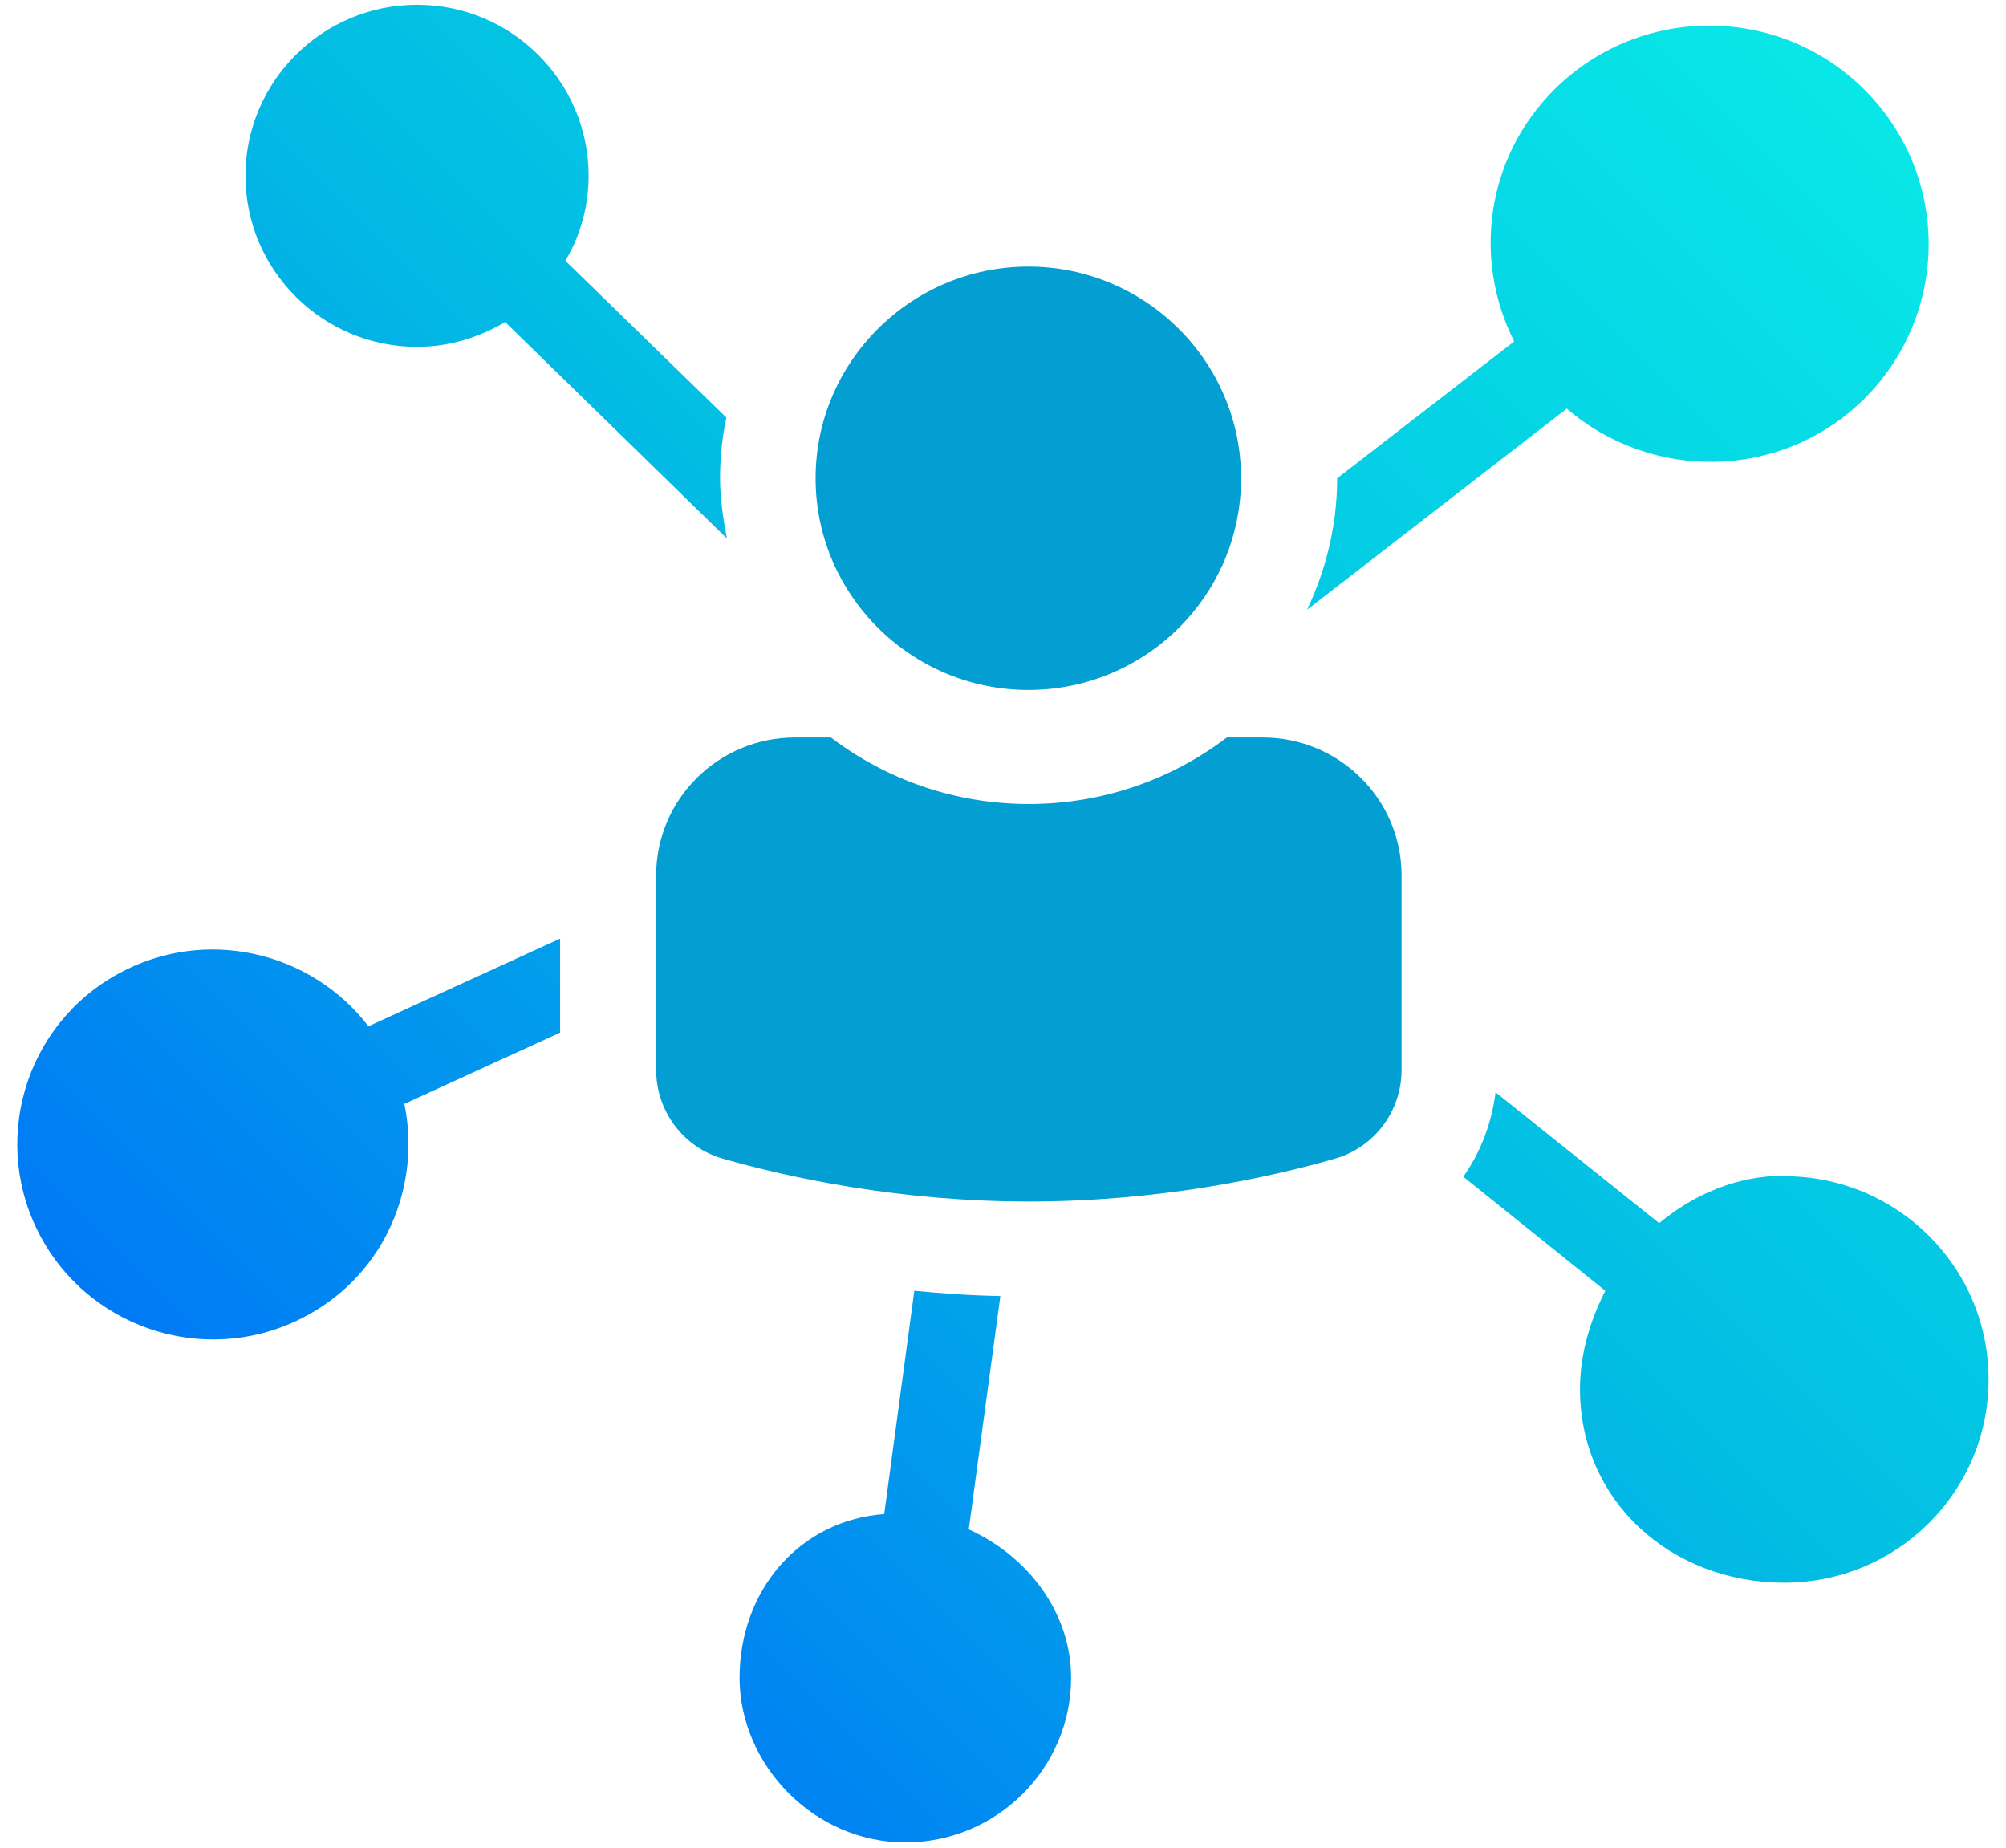
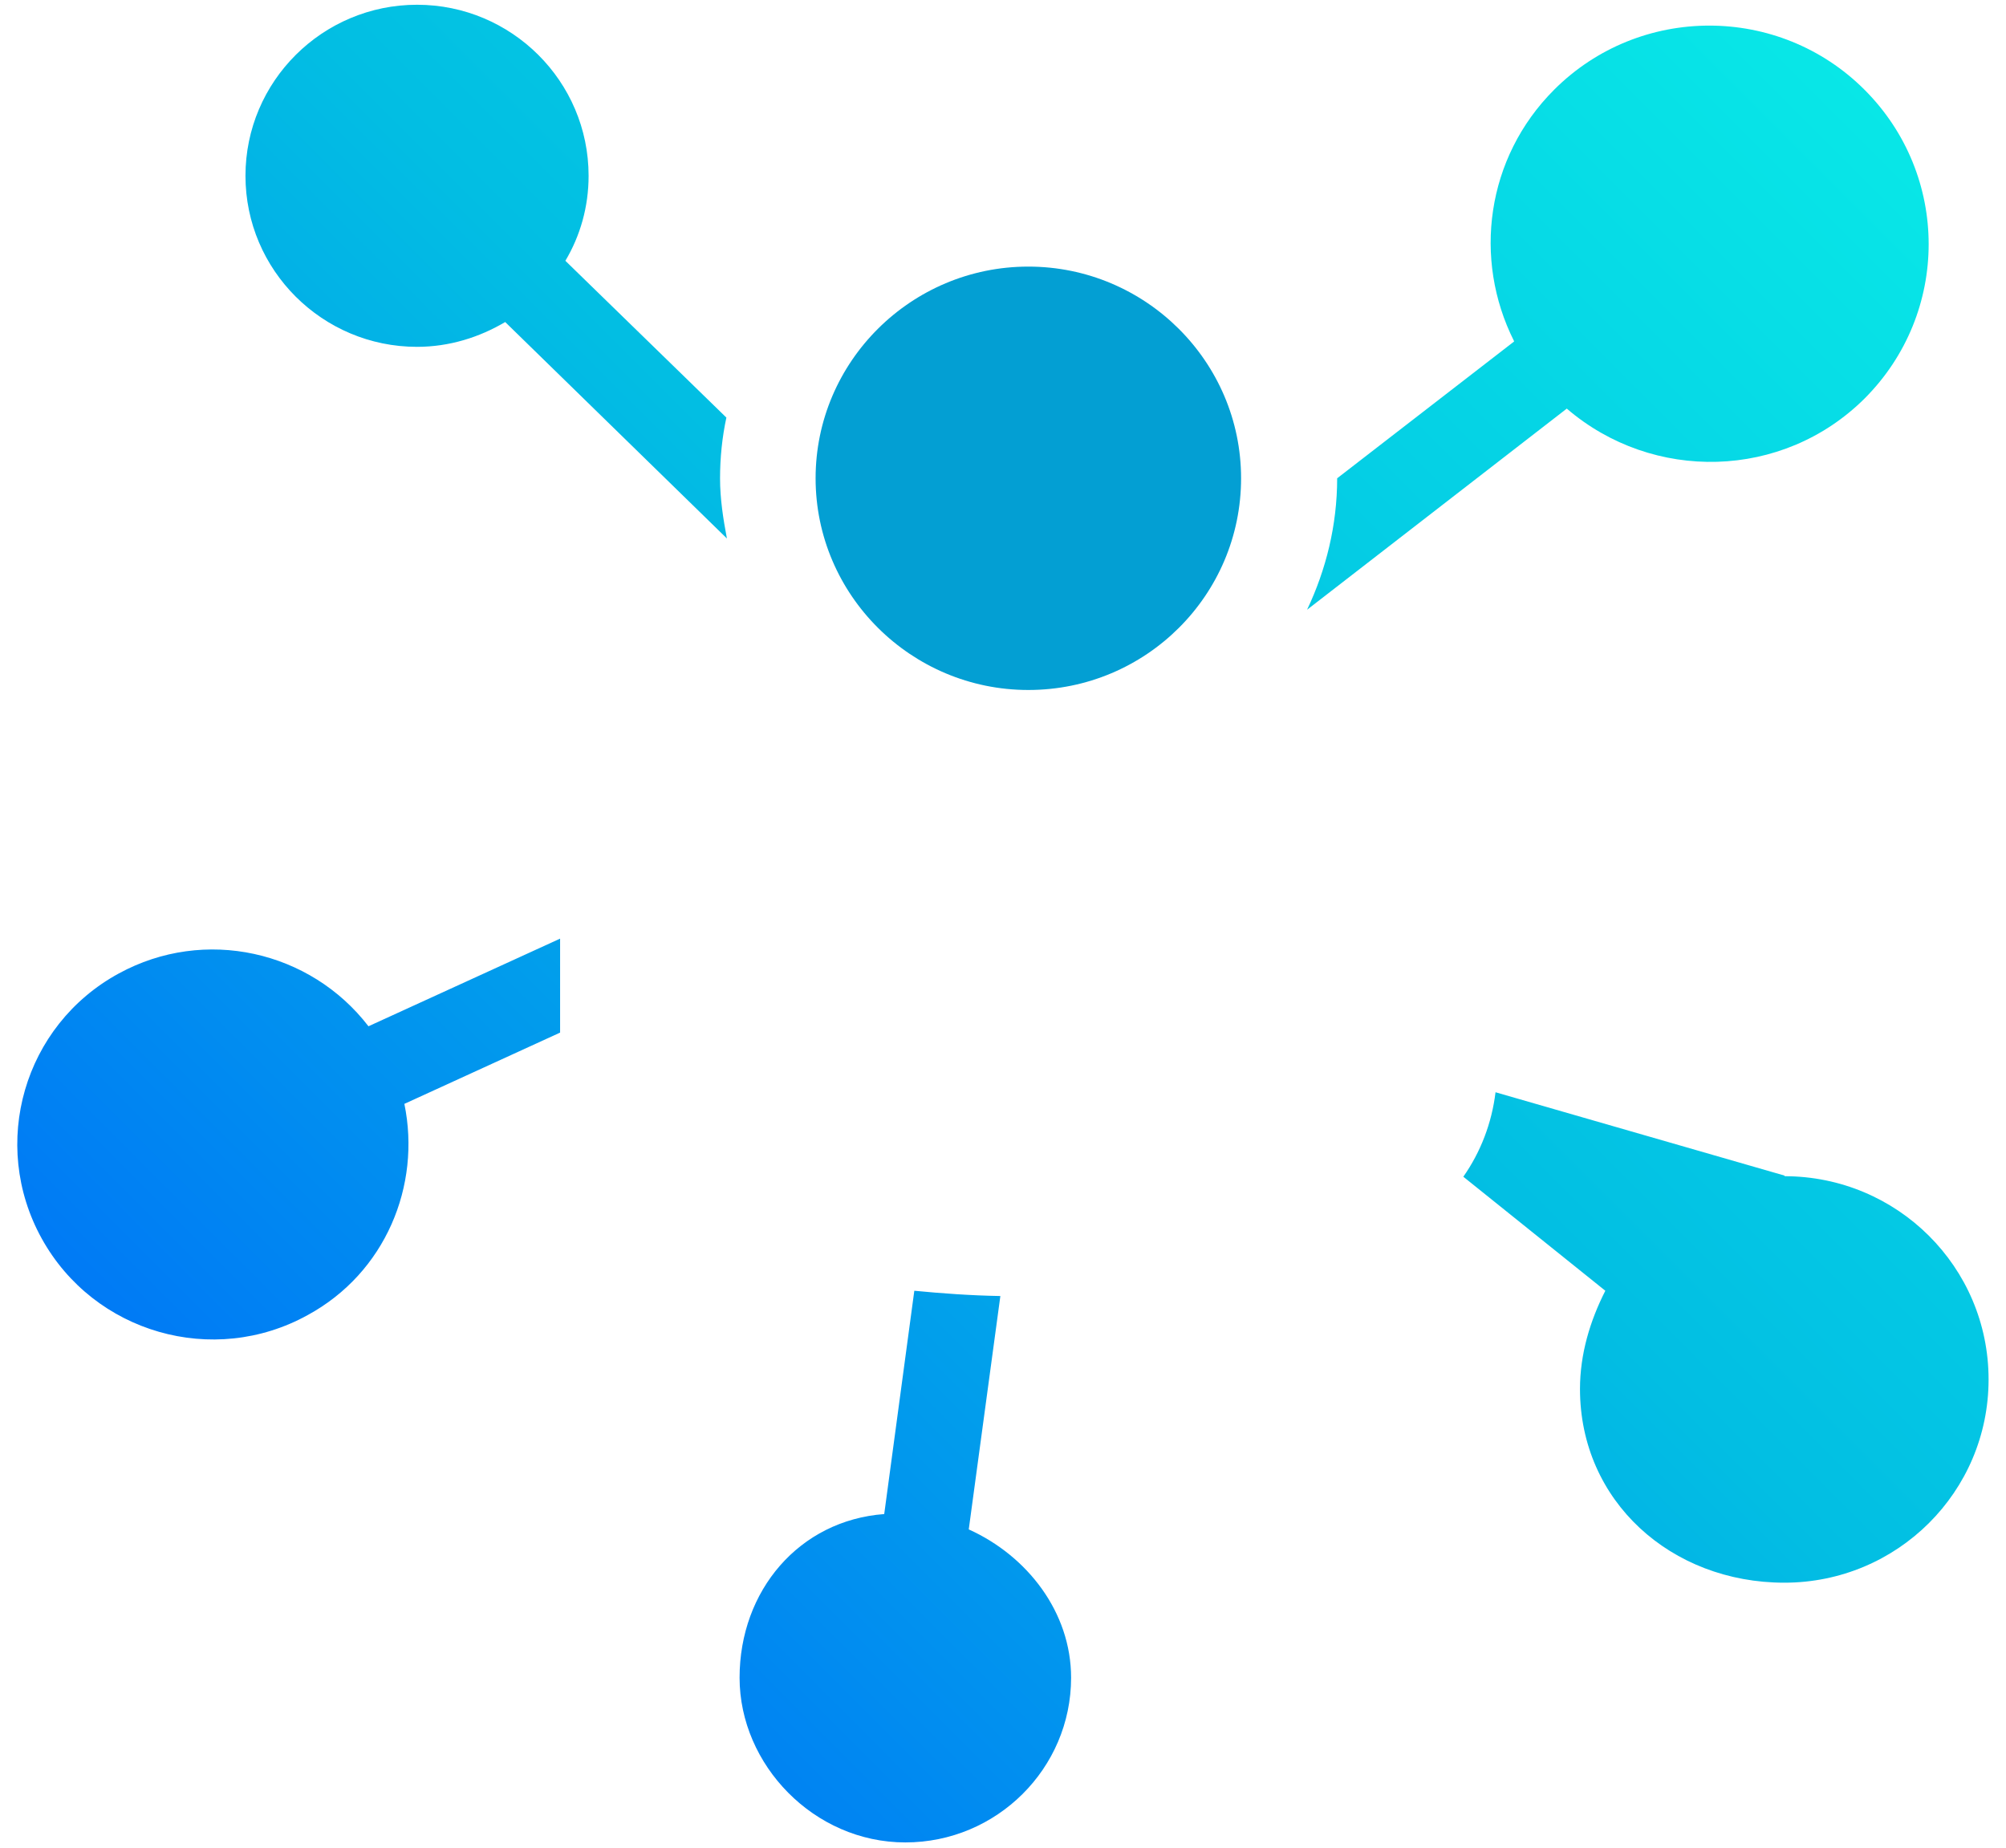
<svg xmlns="http://www.w3.org/2000/svg" width="38" height="35" viewBox="0 0 38 35" fill="none">
-   <path d="M28.68 6.46C27.9 4.91 28.15 2.99 29.44 1.7C31.06 0.08 33.7 0.08 35.32 1.7C36.94 3.32 36.94 5.93 35.32 7.55C33.77 9.09 31.31 9.14 29.68 7.74L24.76 11.55C25.12 10.79 25.33 9.95 25.33 9.06L28.68 6.47V6.46ZM7.9 6.57C8.51 6.57 9.08 6.39 9.57 6.1L13.77 10.2C13.7 9.83 13.64 9.45 13.64 9.06C13.64 8.67 13.68 8.28 13.76 7.91L10.71 4.94C10.99 4.47 11.15 3.92 11.15 3.33C11.15 1.54 9.69 0.09 7.9 0.09C6.11 0.09 4.65 1.54 4.65 3.33C4.65 5.12 6.11 6.57 7.9 6.57ZM33.81 22.27C32.91 22.27 32.09 22.62 31.43 23.17L28.33 20.69C28.26 21.27 28.05 21.82 27.72 22.29L30.41 24.45C30.12 25.02 29.93 25.65 29.93 26.31C29.93 28.44 31.66 29.98 33.8 29.98C35.94 29.98 37.67 28.26 37.67 26.13C37.67 24 35.94 22.28 33.8 22.28L33.81 22.27ZM10.61 19.57V17.78L6.98 19.44C5.88 18.01 3.88 17.55 2.25 18.44C0.45 19.42 -0.2 21.67 0.79 23.46C1.78 25.25 4.04 25.9 5.83 24.91C7.3 24.11 7.98 22.46 7.66 20.91L10.61 19.56V19.57ZM18.35 28.98L18.95 24.55C18.38 24.54 17.84 24.5 17.32 24.45L16.75 28.68C15.14 28.8 14.01 30.13 14.01 31.78C14.01 33.43 15.42 34.9 17.15 34.9C18.88 34.9 20.29 33.5 20.29 31.78C20.29 30.54 19.46 29.47 18.35 28.97V28.98Z" fill="url(#paint0_linear_999_2108)" />
-   <path d="M23.92 13.97H23.24C22.2 14.76 20.9 15.23 19.49 15.23C18.08 15.23 16.78 14.76 15.74 13.97H15.06C13.61 13.97 12.43 15.14 12.43 16.58V20.27C12.43 21.05 12.95 21.74 13.7 21.95C14.96 22.31 17.04 22.76 19.49 22.76C21.94 22.76 24.03 22.31 25.28 21.95C26.03 21.74 26.55 21.05 26.55 20.27V16.58C26.55 15.14 25.37 13.97 23.92 13.97Z" fill="#039FD3" />
+   <path d="M28.68 6.46C27.9 4.91 28.15 2.99 29.44 1.7C31.06 0.08 33.7 0.08 35.32 1.7C36.94 3.32 36.94 5.93 35.32 7.55C33.77 9.09 31.31 9.14 29.68 7.74L24.76 11.55C25.12 10.79 25.33 9.95 25.33 9.06L28.68 6.47V6.46ZM7.9 6.57C8.51 6.57 9.08 6.39 9.57 6.1L13.77 10.2C13.7 9.83 13.64 9.45 13.64 9.06C13.64 8.67 13.68 8.28 13.76 7.91L10.71 4.94C10.99 4.47 11.15 3.92 11.15 3.33C11.15 1.54 9.69 0.09 7.9 0.09C6.11 0.09 4.65 1.54 4.65 3.33C4.65 5.12 6.11 6.57 7.9 6.57ZM33.81 22.27L28.33 20.69C28.26 21.27 28.05 21.82 27.72 22.29L30.41 24.45C30.12 25.02 29.93 25.65 29.93 26.31C29.93 28.44 31.66 29.98 33.8 29.98C35.94 29.98 37.67 28.26 37.67 26.13C37.67 24 35.94 22.28 33.8 22.28L33.81 22.27ZM10.61 19.57V17.78L6.98 19.44C5.88 18.01 3.88 17.55 2.25 18.44C0.45 19.42 -0.2 21.67 0.79 23.46C1.78 25.25 4.04 25.9 5.83 24.91C7.3 24.11 7.98 22.46 7.66 20.91L10.61 19.56V19.57ZM18.35 28.98L18.95 24.55C18.38 24.54 17.84 24.5 17.32 24.45L16.75 28.68C15.14 28.8 14.01 30.13 14.01 31.78C14.01 33.43 15.42 34.9 17.15 34.9C18.88 34.9 20.29 33.5 20.29 31.78C20.29 30.54 19.46 29.47 18.35 28.97V28.98Z" fill="url(#paint0_linear_999_2108)" />
  <path d="M19.48 13.07C21.71 13.07 23.51 11.27 23.51 9.06C23.51 6.85 21.7 5.05 19.48 5.05C17.26 5.05 15.45 6.85 15.45 9.06C15.45 11.27 17.26 13.07 19.48 13.07Z" fill="#039FD3" />
  <defs>
    <linearGradient id="paint0_linear_999_2108" x1="6.57" y1="29.44" x2="34.82" y2="1.19" gradientUnits="userSpaceOnUse">
      <stop stop-color="#007AF5" />
      <stop offset="0.5" stop-color="#02BEE3" />
      <stop offset="1" stop-color="#08E7E7" />
    </linearGradient>
  </defs>
</svg>